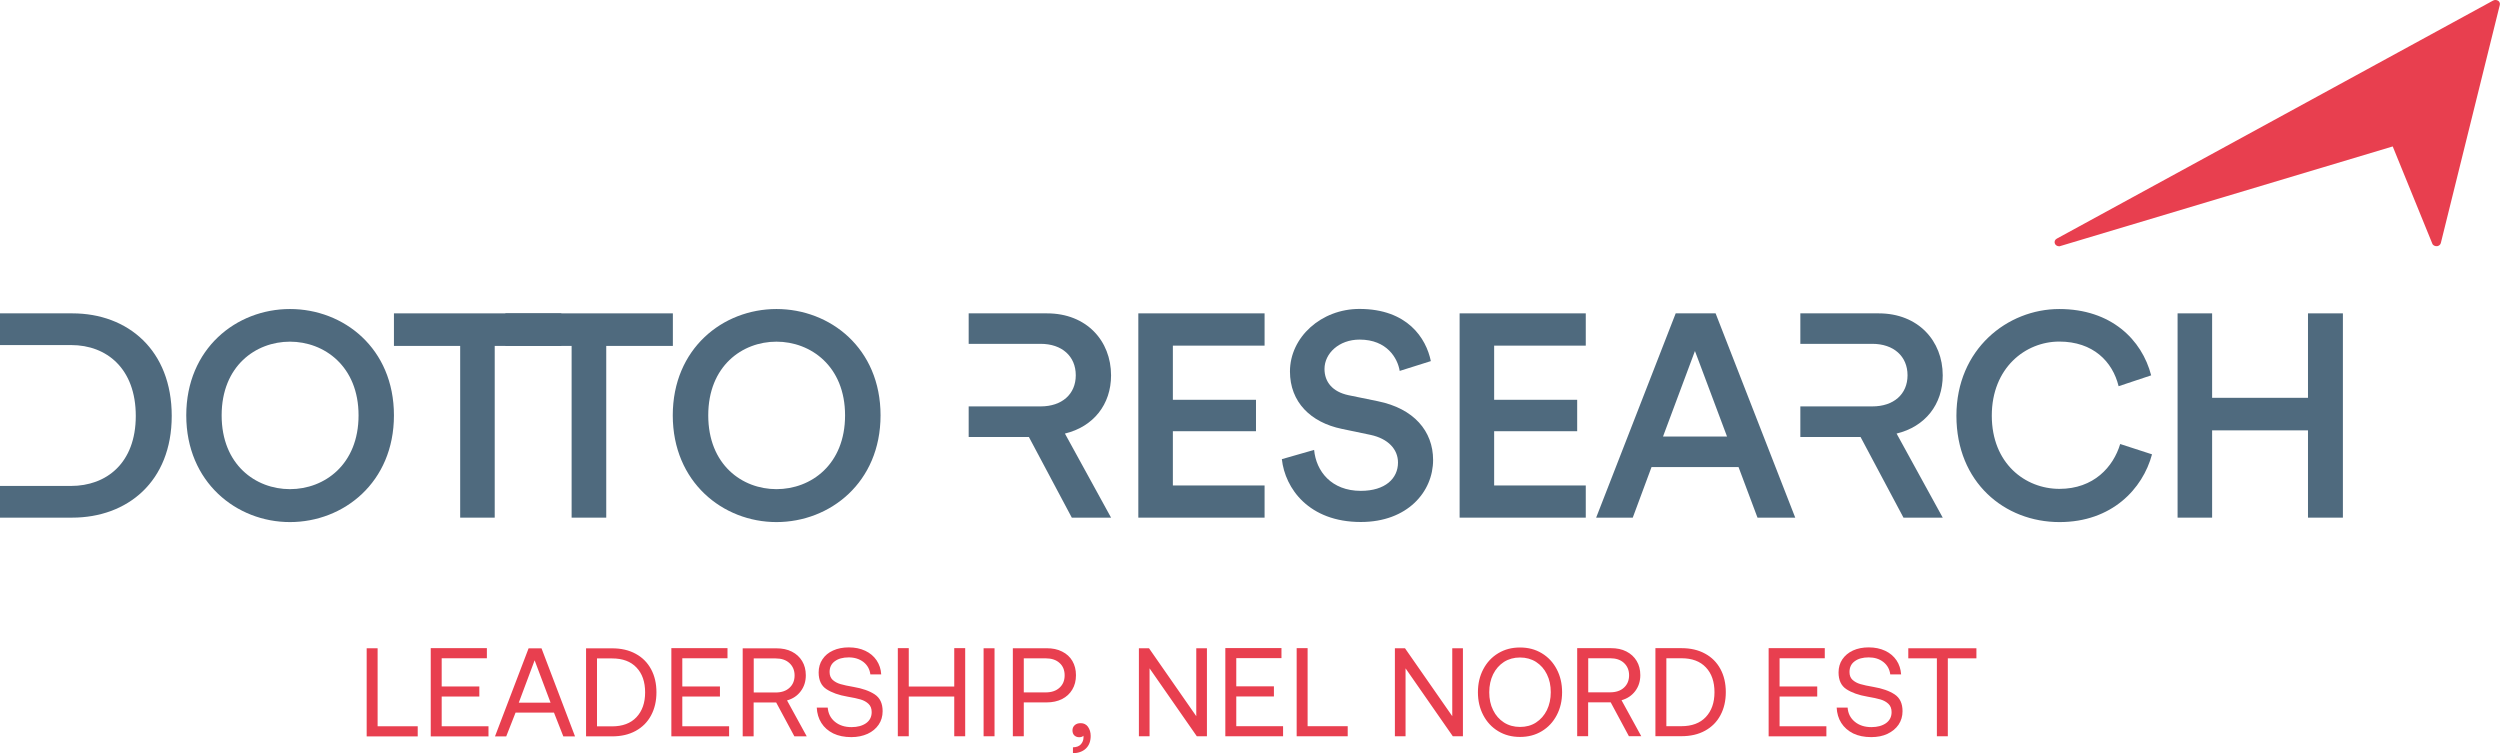
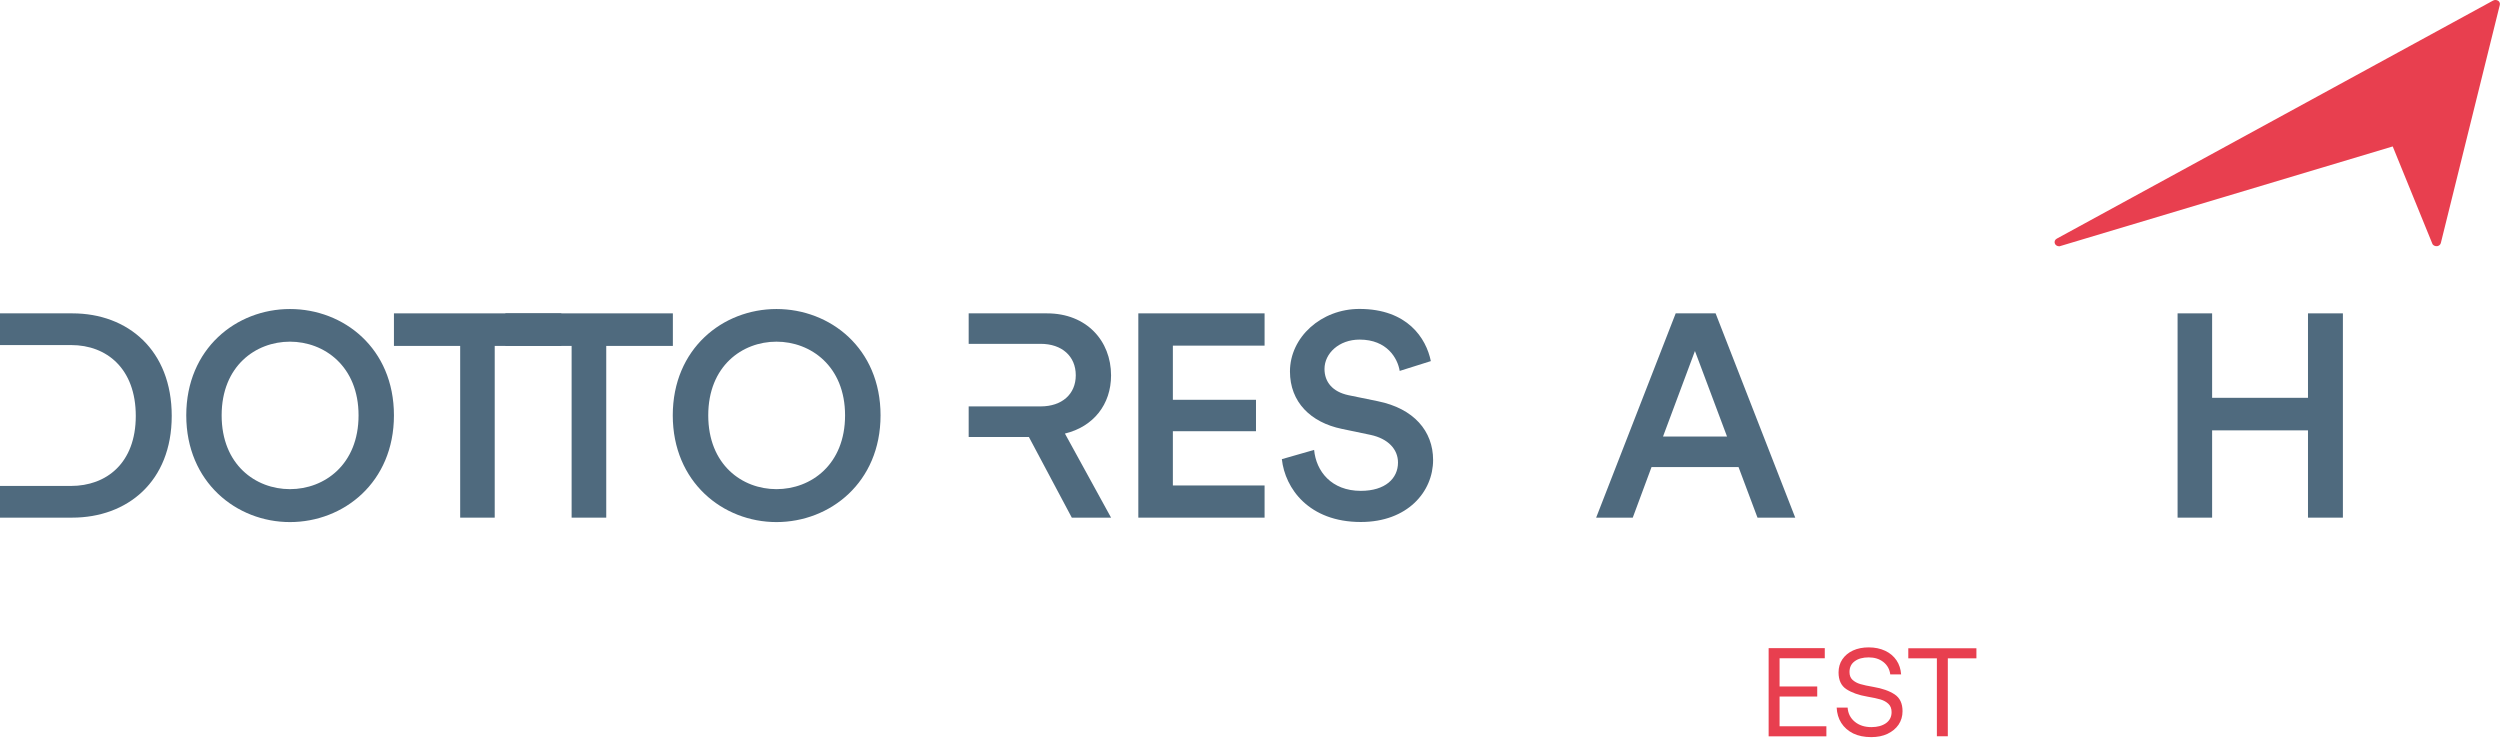
<svg xmlns="http://www.w3.org/2000/svg" id="Livello_1" viewBox="0 0 264.95 79.84">
  <defs>
    <style>.cls-1{fill:#e83f4f;}.cls-2{fill:#4f6a7e;}</style>
  </defs>
  <g>
    <path class="cls-2" d="M0,36.57v-3.36H7.67c5.89,0,10.53,3.91,10.53,10.87s-4.7,10.78-10.56,10.78H0v-3.36H7.52c3.75,0,6.87-2.41,6.87-7.42s-3.08-7.51-6.84-7.51H0Z" />
    <path class="cls-2" d="M30.73,51.84c-3.64,0-7.24-2.59-7.24-7.82s3.61-7.81,7.24-7.81,7.27,2.6,7.27,7.81-3.61,7.82-7.27,7.82m0-19.09c-5.68,0-10.99,4.19-10.99,11.27s5.32,11.31,10.99,11.31,11.02-4.19,11.02-11.31-5.34-11.27-11.02-11.27" />
  </g>
  <polygon class="cls-2" points="41.75 33.21 41.75 36.66 48.77 36.66 48.77 54.86 52.43 54.86 52.43 36.66 59.49 36.66 59.49 33.21 41.75 33.21" />
  <polygon class="cls-2" points="53.56 33.21 53.56 36.66 60.58 36.66 60.58 54.86 64.25 54.86 64.25 36.66 71.31 36.66 71.31 33.21 53.56 33.21" />
  <g>
    <path class="cls-2" d="M82.29,51.84c-3.64,0-7.23-2.59-7.23-7.82s3.6-7.81,7.23-7.81,7.27,2.6,7.27,7.81-3.6,7.82-7.27,7.82m0-19.09c-5.68,0-10.99,4.19-10.99,11.27s5.32,11.31,10.99,11.31,11.03-4.19,11.03-11.31-5.35-11.27-11.03-11.27" />
    <path class="cls-2" d="M117.75,39.78c0-3.66-2.6-6.57-6.78-6.57h-8.31v3.23h7.63c2.26,0,3.72,1.32,3.72,3.33s-1.47,3.3-3.72,3.3h-7.63v3.24h6.38l4.55,8.55h4.16l-4.89-8.91c3.02-.73,4.89-3.08,4.89-6.17" />
-     <path class="cls-2" d="M205.89,39.78c0-3.66-2.61-6.57-6.78-6.57h-8.31v3.23h7.63c2.26,0,3.73,1.32,3.73,3.33s-1.47,3.3-3.73,3.3h-7.63v3.24h6.38l4.55,8.55h4.16l-4.89-8.91c3.02-.73,4.89-3.08,4.89-6.17" />
  </g>
  <polygon class="cls-2" points="120.64 33.21 120.64 54.86 134.02 54.86 134.02 51.45 124.3 51.45 124.3 45.7 133.11 45.7 133.11 42.37 124.3 42.37 124.3 36.63 134.02 36.63 134.02 33.21 120.64 33.21" />
  <path class="cls-2" d="M146.02,42.52l-3.12-.64c-1.68-.36-2.53-1.4-2.53-2.78,0-1.64,1.53-3.11,3.72-3.11,2.91,0,4.03,1.98,4.25,3.32l3.3-1.04c-.49-2.41-2.47-5.53-7.57-5.53-4.04,0-7.36,2.99-7.36,6.63,0,3.24,2.2,5.4,5.49,6.08l3.06,.64c1.86,.4,2.9,1.53,2.9,2.93,0,1.68-1.34,3-3.94,3-3.12,0-4.74-2.08-4.95-4.34l-3.42,.98c.34,3.11,2.87,6.66,8.37,6.66,4.95,0,7.66-3.21,7.66-6.57,0-3.06-2.04-5.46-5.86-6.23" />
-   <polygon class="cls-2" points="154.69 33.21 154.69 54.86 168.06 54.86 168.06 51.45 158.35 51.45 158.35 45.7 167.15 45.7 167.15 42.37 158.35 42.37 158.35 36.63 168.06 36.63 168.06 33.21 154.69 33.21" />
  <path class="cls-2" d="M181.83,33.21h-4.24l-8.43,21.65h3.88l1.67-4.5,.32-.86h9.22l2.01,5.36h4l-8.44-21.65Zm-5.58,13.05l.08-.22,3.3-8.84,.34,.9,3.06,8.16h-6.78Z" />
-   <path class="cls-2" d="M224.7,47.05c-.73,2.44-2.81,4.76-6.44,4.76s-7.17-2.69-7.17-7.76,3.57-7.85,7.15-7.85,5.65,2.11,6.29,4.73l3.45-1.15c-.98-3.79-4.25-7.03-9.74-7.03s-10.9,4.25-10.9,11.31,5.1,11.27,10.93,11.27c5.53,0,8.82-3.51,9.8-7.18l-3.36-1.09Z" />
  <polygon class="cls-2" points="244.6 33.21 244.6 42.16 234.44 42.16 234.44 33.21 230.78 33.21 230.78 54.86 234.44 54.86 234.44 45.61 244.6 45.61 244.6 54.86 248.3 54.86 248.3 33.21 244.6 33.21" />
  <g>
    <path class="cls-1" d="M264.75,.08c-.16-.1-.36-.11-.53-.02l-46.24,25.23c-.21,.11-.29,.34-.2,.54,.07,.16,.25,.27,.44,.27,.04,0,.08,0,.12-.02l35.24-10.56,4.22,10.36c.1,.15,.3,.23,.49,.21,.19-.03,.35-.16,.39-.34l6.25-25.23c.04-.17-.03-.35-.19-.45" />
-     <path class="cls-1" d="M38.86,78.04h5.41v-1.07h-4.25v-8.27h-1.16v9.33Zm6.79-9.33v9.33h6.12v-1.07h-4.96v-3.15h3.99v-1.07h-3.99v-2.99h4.79v-1.07h-5.95Zm6.8,9.33h1.2l.99-2.52h4.07l.99,2.52h1.24l-3.55-9.33h-1.37l-3.56,9.33Zm2.53-3.57l1.68-4.49,1.69,4.49h-3.37Zm7.13-5.76v9.33h2.76c.96,0,1.79-.19,2.5-.58,.71-.39,1.25-.93,1.63-1.64,.38-.71,.57-1.52,.57-2.45s-.19-1.75-.57-2.45c-.38-.7-.92-1.25-1.63-1.63-.71-.39-1.54-.58-2.5-.58h-2.76Zm2.76,8.27h-1.6v-7.2h1.6c1.12,0,1.98,.32,2.59,.97,.61,.64,.91,1.52,.91,2.63s-.31,1.98-.92,2.63c-.61,.65-1.48,.97-2.59,.97m6.29-8.27v9.33h6.12v-1.07h-4.96v-3.15h3.99v-1.07h-3.99v-2.99h4.79v-1.07h-5.95Zm11.13,0h-3.57v9.33h1.16v-3.59h2.39l1.93,3.59h1.31l-2.09-3.81c.61-.17,1.09-.49,1.45-.97,.36-.48,.54-1.04,.54-1.69,0-.58-.13-1.08-.39-1.51-.26-.43-.62-.76-1.09-1-.47-.24-1.01-.35-1.63-.35m-2.41,4.68v-3.61h2.33c.61,0,1.09,.16,1.45,.49,.36,.33,.55,.77,.55,1.31s-.18,.99-.55,1.32c-.36,.33-.85,.49-1.47,.49h-2.32Zm7.83,1.6h-1.15c.03,.61,.19,1.16,.49,1.63,.3,.48,.72,.84,1.26,1.11,.54,.26,1.18,.39,1.91,.39,.65,0,1.22-.12,1.73-.35,.5-.23,.89-.56,1.17-.97s.42-.89,.42-1.43c0-.82-.28-1.41-.84-1.78-.56-.37-1.31-.63-2.24-.79-.59-.1-1.05-.2-1.39-.3-.34-.1-.61-.25-.83-.45-.21-.2-.32-.48-.32-.83,0-.49,.18-.87,.55-1.14,.36-.27,.86-.41,1.48-.41s1.14,.17,1.56,.49c.42,.33,.66,.77,.73,1.31h1.15c-.03-.56-.2-1.05-.49-1.49-.29-.43-.69-.77-1.2-1.01-.51-.24-1.09-.36-1.75-.36-.62,0-1.18,.11-1.66,.33-.49,.22-.86,.53-1.13,.94-.27,.4-.4,.87-.4,1.39,0,.82,.28,1.41,.83,1.77,.55,.36,1.29,.63,2.23,.79,.59,.1,1.05,.2,1.39,.3,.34,.1,.62,.26,.84,.47,.22,.21,.33,.5,.33,.87,0,.5-.2,.89-.59,1.17-.4,.28-.91,.42-1.55,.42-.71,0-1.3-.19-1.76-.57-.46-.38-.71-.88-.76-1.51m7.43-6.29v9.34h1.16v-4.21h4.82v4.21h1.16v-9.34h-1.16v4.07h-4.82v-4.07h-1.16Zm9.09,9.34h1.16v-9.33h-1.16v9.33Zm6.69-9.33h-3.59v9.33h1.16v-3.59h2.43c.61,0,1.15-.12,1.62-.35,.47-.24,.83-.57,1.09-1.01,.26-.43,.39-.94,.39-1.52s-.13-1.08-.38-1.51c-.25-.43-.61-.76-1.09-1-.47-.24-1.01-.35-1.63-.35m-2.43,4.68v-3.61h2.33c.61,0,1.1,.16,1.46,.49,.36,.32,.54,.76,.54,1.31s-.18,.99-.55,1.32c-.36,.33-.85,.49-1.47,.49h-2.32Zm6.81,3.65c-.19-.26-.45-.39-.77-.39-.28,0-.49,.07-.65,.22-.16,.15-.23,.33-.23,.55s.07,.41,.2,.53c.13,.12,.3,.19,.51,.19s.35-.05,.45-.16c0,.03,.01,.09,.01,.17,0,.28-.09,.52-.27,.73-.18,.21-.46,.32-.85,.33v.63c.59-.02,1.05-.19,1.38-.51,.33-.32,.5-.76,.5-1.33,0-.38-.1-.7-.29-.97m5.4,1.01h1.13v-7.2l5.01,7.2h1.07v-9.33h-1.13v7.2l-5.01-7.2h-1.07v9.33Zm9.16-9.33v9.33h6.12v-1.07h-4.96v-3.15h3.99v-1.07h-3.99v-2.99h4.79v-1.07h-5.95Zm7.56,9.33h5.41v-1.07h-4.25v-8.27h-1.16v9.33Zm10.41,0h1.13v-7.2l5.01,7.2h1.07v-9.33h-1.13v7.2l-5.01-7.2h-1.07v9.33Zm17.15-2.23c.38-.72,.57-1.53,.57-2.44s-.19-1.72-.57-2.44c-.38-.72-.9-1.28-1.58-1.69-.68-.41-1.44-.61-2.31-.61s-1.63,.2-2.31,.61c-.68,.41-1.2,.97-1.58,1.69-.38,.72-.57,1.53-.57,2.44s.19,1.72,.57,2.44c.38,.72,.9,1.28,1.58,1.69,.68,.41,1.44,.61,2.31,.61s1.63-.2,2.31-.61c.68-.41,1.2-.97,1.58-1.69m-6.74-.54c-.28-.55-.41-1.19-.41-1.9s.14-1.34,.41-1.9c.28-.56,.66-.99,1.15-1.31,.49-.31,1.06-.47,1.7-.47s1.21,.16,1.7,.47c.49,.32,.88,.75,1.15,1.31,.28,.56,.41,1.19,.41,1.9s-.14,1.34-.41,1.9c-.28,.56-.66,.99-1.15,1.31-.49,.32-1.06,.47-1.7,.47s-1.21-.16-1.7-.47c-.49-.32-.88-.75-1.15-1.31m12.48-6.57h-3.57v9.33h1.16v-3.59h2.39l1.93,3.59h1.31l-2.09-3.81c.6-.17,1.09-.49,1.45-.97,.36-.48,.54-1.04,.54-1.69,0-.58-.13-1.08-.39-1.51-.26-.43-.62-.76-1.09-1-.47-.24-1.01-.35-1.63-.35m-2.41,4.68v-3.61h2.33c.6,0,1.09,.16,1.45,.49,.36,.33,.55,.77,.55,1.31s-.18,.99-.55,1.32c-.36,.33-.85,.49-1.47,.49h-2.32Zm7.12-4.68v9.33h2.76c.96,0,1.79-.19,2.5-.58,.71-.39,1.25-.93,1.63-1.64,.38-.71,.57-1.52,.57-2.45s-.19-1.75-.57-2.45c-.38-.7-.92-1.25-1.63-1.63-.71-.39-1.54-.58-2.5-.58h-2.76Zm2.76,8.27h-1.6v-7.2h1.6c1.12,0,1.98,.32,2.59,.97,.61,.64,.91,1.52,.91,2.63s-.31,1.98-.92,2.63c-.61,.65-1.48,.97-2.59,.97" />
    <path class="cls-1" d="M187.44,68.71v9.33h6.12v-1.07h-4.96v-3.15h3.99v-1.07h-3.99v-2.99h4.79v-1.07h-5.95Zm8.36,6.28h-1.15c.03,.61,.19,1.16,.49,1.63,.3,.47,.72,.84,1.26,1.11,.54,.26,1.18,.39,1.91,.39,.65,0,1.23-.11,1.73-.35s.89-.56,1.17-.97c.28-.42,.42-.89,.42-1.43,0-.82-.28-1.41-.84-1.78s-1.31-.63-2.24-.79c-.59-.1-1.05-.2-1.39-.3-.34-.1-.61-.25-.83-.45s-.32-.48-.32-.83c0-.49,.18-.87,.55-1.14,.36-.27,.86-.41,1.48-.41s1.14,.16,1.56,.49c.42,.33,.66,.77,.73,1.31h1.15c-.04-.56-.2-1.06-.49-1.49-.29-.43-.69-.77-1.2-1.01-.51-.24-1.09-.36-1.75-.36-.62,0-1.18,.11-1.66,.33s-.86,.54-1.13,.94c-.27,.4-.4,.87-.4,1.39,0,.82,.28,1.41,.83,1.77,.55,.36,1.29,.63,2.23,.79,.59,.1,1.05,.2,1.39,.3,.34,.1,.62,.26,.84,.47,.22,.21,.33,.5,.33,.87,0,.5-.2,.89-.59,1.17-.4,.28-.91,.42-1.55,.42-.71,0-1.3-.19-1.76-.57-.46-.38-.72-.88-.76-1.51m6.43-6.28v1.07h3.03v8.26h1.16v-8.26h3.03v-1.07h-7.21Z" />
  </g>
</svg>